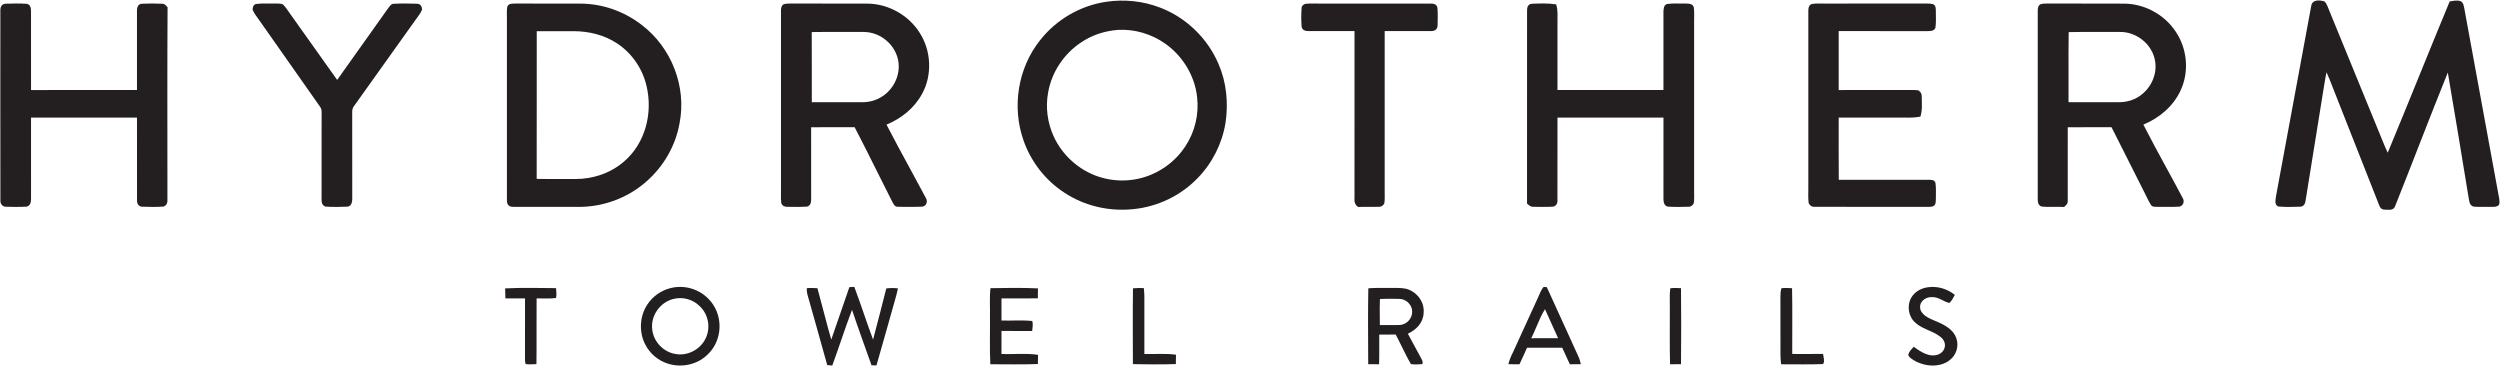
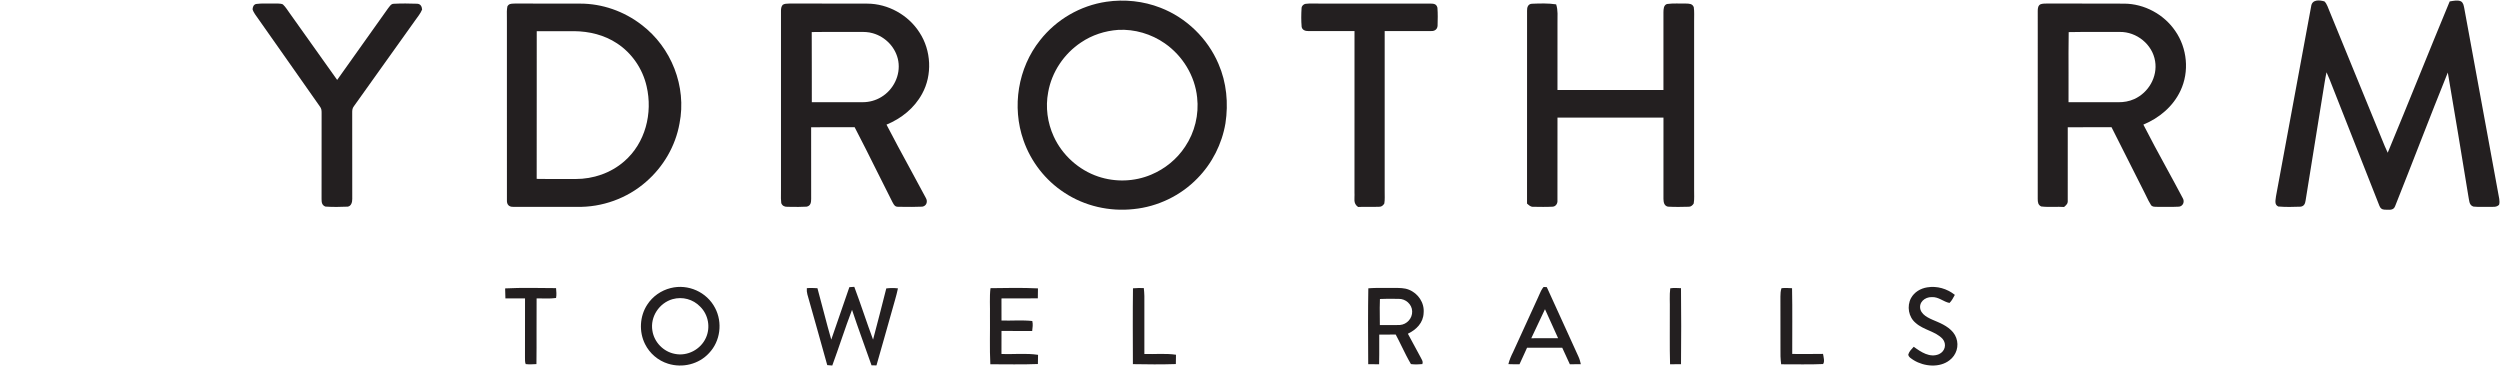
<svg xmlns="http://www.w3.org/2000/svg" width="3443" height="504" viewBox="0 0 3443 504" fill="none">
  <path d="M3201.22 1.938C3204.87 5.364 3206.3 11.338 3208.36 15.825C3232.29 74.55 3256.45 133.195 3280.45 191.9C3282.94 198.12 3285.49 204.298 3288.36 210.334C3317.19 141.045 3344.94 71.288 3373.71 1.979C3378.44 1.204 3384.77 -0.244 3389.25 1.857C3392.57 4.018 3392.9 7.301 3393.7 10.849C3409.25 95.818 3424.83 180.787 3440.47 265.736C3441.2 270.834 3443.38 277.114 3441.67 282.09C3437.88 285.739 3433.8 284.679 3429.03 284.924C3421.51 284.761 3413.88 285.271 3406.4 284.516C3399.96 282.559 3400.63 275.095 3399.36 269.753C3390.11 213.107 3380.81 156.461 3371.12 99.896C3346.41 160.967 3322.99 222.752 3298.54 283.965C3296.09 290.531 3289.67 288.594 3284.08 288.757C3280.29 288.676 3278.19 286.759 3276.88 283.333C3255.33 228.747 3233.82 174.099 3212.29 119.492C3209.7 112.783 3207.11 106.075 3204.09 99.55C3202.04 108.991 3200.75 118.513 3199.12 128.056C3191.21 177.464 3183.13 226.871 3175.24 276.298C3174.59 280.601 3173.18 283.925 3168.43 284.638C3158.28 285.005 3147.74 285.311 3137.6 284.394C3131.77 281.621 3134.1 275.218 3134.53 270.161C3150.69 183.071 3166.7 95.818 3182.91 8.769C3184.09 -0.916 3194.12 -0.162 3201.22 1.938Z" fill="#231F20" />
-   <path d="M7.664 5.119C17.063 4.752 26.83 4.63 36.229 5.201C41.429 5.649 42.652 10.278 42.713 14.764C42.795 51.081 42.693 87.641 42.754 123.998C91.383 123.978 140.012 123.978 188.64 123.978C188.681 87.601 188.64 51.203 188.64 14.825C188.6 10.197 190.006 5.446 195.389 5.16C204.463 4.691 214.637 4.711 223.731 5.16C227.176 5.262 228.502 7.77 230.785 9.891C230.235 95.798 230.622 181.807 230.581 267.734C230.072 274.117 232.702 280.927 225.688 284.414C215.636 285.311 205.197 285.005 195.104 284.638C190.74 284.21 188.579 280.152 188.702 276.095C188.6 238.127 188.681 199.914 188.661 161.946C140.012 161.926 91.383 161.926 42.734 161.946C42.754 199.261 42.734 236.557 42.754 273.892C42.693 278.643 41.857 283.293 36.596 284.598C26.993 285.169 17.165 284.985 7.562 284.7C3.035 284.475 0.222 280.295 0.548 275.931C0.385 189.148 0.507 101.711 0.487 14.846C0.303 9.972 2.118 5.364 7.664 5.119Z" fill="#231F20" />
  <path d="M352.612 5.486C360.503 4.324 368.761 5.119 376.733 4.875C380.79 5.078 385.806 4.365 389.558 6.037C393.452 9.646 396.286 14.52 399.406 18.781C421.039 49.225 442.693 79.648 464.346 110.071C487.713 77.262 511.12 44.433 534.404 11.542C536.545 9.034 538.339 5.303 542.071 5.201C552.653 4.65 563.847 4.732 574.449 5.14C579.139 5.323 581.015 8.83 581.341 13.113C579.18 18.577 574.979 23.471 571.635 28.263C543.559 67.516 515.565 106.911 487.488 146.163C485.123 149.1 485.042 151.914 485.062 155.543C485.164 194.939 485.082 234.456 485.123 273.913C485.184 278.174 483.879 283.843 478.904 284.598C468.913 285.087 458.127 285.189 448.157 284.516C443.202 282.538 442.876 278.643 442.856 273.933C442.917 234.436 442.835 195.061 442.917 155.564C442.897 152.016 442.815 149.589 440.552 146.694C412.231 106.503 384.012 65.986 355.63 25.857C352.877 21.779 349.126 17.497 347.841 12.705C348.249 9.361 349.064 6.526 352.612 5.486Z" fill="#231F20" />
  <path d="M1798.12 5.262C1804.09 4.569 1810.21 4.956 1816.23 4.915C1867.22 4.936 1918.21 4.936 1969.21 4.915C1974.18 5.078 1978.14 4.936 1979.63 10.604C1980.28 18.802 1980.08 27.162 1979.83 35.379C1979.61 40.212 1975.92 42.985 1971.23 42.741C1949.82 42.944 1928.39 42.74 1906.98 42.781C1906.98 116.413 1906.94 190.045 1906.98 263.656C1906.88 269.141 1907.43 274.891 1906.47 280.295C1905.1 282.558 1902.74 284.822 1899.93 284.74C1890.08 285.189 1880.23 284.577 1870.36 285.046C1863.06 279.867 1865.96 273.403 1865.39 265.695C1865.47 191.411 1865.43 117.106 1865.43 42.822C1844.26 42.741 1823.06 42.904 1801.89 42.781C1797.81 42.904 1793.45 41.456 1792.62 36.97C1791.9 28.671 1791.98 19.454 1792.53 11.135C1792.62 8.198 1795.31 5.609 1798.12 5.262Z" fill="#231F20" />
  <path d="M2109.81 5.16C2120.87 4.732 2132.18 4.324 2143.13 5.996C2145.88 14.418 2144.86 22.533 2144.97 31.199C2144.97 62.132 2144.99 93.045 2144.95 123.978C2193.59 123.978 2242.24 123.978 2290.89 123.978C2290.93 88.294 2290.93 52.589 2290.89 16.905C2290.99 12.807 2291.01 7.056 2295.77 5.507C2304.33 4.304 2313.28 5.058 2321.93 4.895C2326.47 5.038 2330.67 4.936 2332.65 9.789C2333.63 16.11 2333.02 22.778 2333.14 29.16C2333.14 106.646 2333.12 184.131 2333.14 261.617C2333.02 267.755 2333.67 274.219 2332.57 280.254C2331.26 282.497 2328.8 284.761 2326.06 284.72C2316.48 284.985 2306.65 285.169 2297.07 284.618C2291.77 283.435 2291.04 278.562 2290.91 273.913C2290.91 236.597 2290.91 199.261 2290.93 161.946C2242.26 161.926 2193.61 161.926 2144.97 161.946C2144.95 199.934 2145.03 238.106 2144.92 276.074C2145.29 280.112 2142.74 284.231 2138.56 284.638C2129.67 285.128 2120.66 284.944 2111.77 284.801C2107.73 285.026 2105.86 282.66 2103.02 280.377C2103.15 191.9 2103.09 103.322 2103.07 14.846C2102.86 10.176 2104.43 5.364 2109.81 5.16Z" fill="#231F20" />
-   <path d="M2495.72 5.405C2501.56 4.508 2507.65 4.977 2513.54 4.915C2557.04 4.936 2600.55 4.936 2644.04 4.895C2649.83 4.997 2655.92 4.446 2661.61 5.527C2666.04 7.138 2665.87 10.808 2666.04 14.805C2665.92 22.594 2666.67 30.751 2665.45 38.438C2663 43.108 2658.84 42.679 2654.29 42.863C2613.64 42.741 2572.94 42.843 2532.26 42.802C2532.24 69.861 2532.24 96.94 2532.26 123.998C2563.42 123.937 2594.55 124.019 2625.69 123.958C2631.11 123.978 2636.72 123.672 2642.1 124.427C2645.28 126.731 2646.71 129.035 2646.61 133.052C2646.67 142.615 2647.69 151.751 2644.77 160.6C2637.76 161.966 2630.76 162.17 2623.65 161.966C2593.19 161.905 2562.72 161.926 2532.26 161.946C2532.3 190.493 2532.12 219.041 2532.36 247.588C2573.63 247.649 2615.06 247.608 2656.33 247.588C2660.57 247.873 2664.06 247.303 2665.57 252.176C2666.47 258.62 2666.02 265.308 2666.12 271.812C2665.92 275.034 2666.4 279.357 2664.61 282.191C2661.84 285.413 2658.05 284.679 2654.23 284.924C2602.61 284.761 2550.78 284.965 2499.15 284.822C2495.21 285.107 2492.65 283.129 2490.89 279.765C2489.95 273.138 2490.51 266.266 2490.42 259.578C2490.42 177.994 2490.4 96.409 2490.42 14.825C2490.44 10.89 2491.24 6.363 2495.72 5.405Z" fill="#231F20" />
  <path fill-rule="evenodd" clip-rule="evenodd" d="M1598.18 10.645C1574.59 1.449 1548.76 -1.243 1523.72 2.407C1487.83 7.689 1454.91 26.775 1432.48 55.281C1401.83 93.616 1393.33 147.122 1409.56 193.328C1419.77 222.691 1439.82 248.465 1465.92 265.389C1493.87 283.864 1528.08 291.612 1561.32 287.942C1594.35 284.679 1626.2 269.366 1649.24 245.447C1669.4 224.934 1682.88 198.201 1687.69 169.837C1691.89 142.147 1689.28 113.701 1678.07 87.907C1663.12 52.834 1633.76 24.389 1598.18 10.645ZM1604.2 59.724C1585.66 46.775 1562.58 39.924 1539.97 41.147C1521.74 42.452 1503.94 48.182 1488.79 58.459C1465.32 74.079 1448.4 99.241 1443.53 127.075C1439.65 147.527 1442.53 169.08 1451.21 187.983C1462.94 213.675 1485.71 234.168 1512.49 243.161C1536.16 251.113 1562.36 250.257 1585.38 240.55C1604.36 232.598 1620.9 219.16 1632.19 201.93C1645.47 182.11 1651.36 157.845 1648.69 134.151C1645.61 104.298 1628.73 76.832 1604.2 59.724Z" fill="#231F20" />
  <path fill-rule="evenodd" clip-rule="evenodd" d="M749.836 4.925C736.236 4.93 722.636 4.935 709.04 4.898C708.43 4.937 707.827 4.957 707.235 4.977C703.754 5.095 700.663 5.2 698.763 8.895C697.87 13.379 697.971 18.112 698.071 22.786C698.117 24.934 698.162 27.07 698.111 29.163C698.119 62.047 698.114 94.963 698.109 127.883C698.102 177.271 698.095 226.667 698.131 275.975C697.907 281.828 701.067 285.09 706.94 284.866C720.413 284.885 733.92 284.877 747.433 284.87C763.203 284.862 778.98 284.853 794.716 284.886C829.093 285.641 863.714 273.202 889.588 250.507C913.546 229.81 930.326 201.141 935.852 169.902C945.843 119.128 924.658 65.255 883.532 34.139C859.412 15.522 829.317 4.878 798.794 4.98C782.479 4.913 766.157 4.919 749.836 4.925ZM790.638 42.922C773.491 42.962 756.343 42.983 739.196 42.942C739.161 71.998 739.171 101.057 739.181 130.117C739.194 168.867 739.207 207.618 739.114 246.362C751.349 246.585 763.573 246.56 775.802 246.535C781.446 246.524 787.091 246.512 792.738 246.525C817.022 246.546 841.061 238.389 859.493 222.382C888.854 197.118 899.171 155.887 890.506 118.796C885.041 94.817 870.381 73.243 849.788 59.724C832.172 48.101 811.599 43.146 790.638 42.922Z" fill="#231F20" />
  <path fill-rule="evenodd" clip-rule="evenodd" d="M1137.78 4.917C1121.29 4.934 1104.79 4.951 1088.3 4.875C1087.72 4.899 1087.12 4.911 1086.51 4.922C1083.59 4.977 1080.42 5.037 1078.01 6.588C1075.91 8.973 1075.62 11.767 1075.56 14.846C1075.56 42.265 1075.56 69.684 1075.56 97.103C1075.57 151.941 1075.57 206.779 1075.56 261.617C1075.58 263.378 1075.55 265.151 1075.53 266.928C1075.46 271.202 1075.4 275.499 1075.95 279.704C1077.29 283.313 1080.37 284.944 1084.12 284.802C1085.42 284.819 1086.72 284.84 1088.01 284.861C1095.67 284.983 1103.36 285.106 1110.96 284.618C1116.54 283.435 1117.11 278.766 1117.13 273.872C1117.11 257.427 1117.11 240.992 1117.11 224.557C1117.11 208.121 1117.11 191.686 1117.09 175.241C1127.07 175.2 1137.05 175.2 1147.04 175.2C1157.02 175.2 1167.01 175.2 1177 175.16C1187.59 195.428 1197.79 215.899 1208 236.37C1214.93 250.271 1221.86 264.173 1228.91 278.011C1229.15 278.438 1229.38 278.862 1229.61 279.277C1231.28 282.334 1232.69 284.925 1236.98 284.781C1238.61 284.799 1240.24 284.82 1241.87 284.842C1251.28 284.964 1260.77 285.087 1270.14 284.618C1276.07 283.721 1278.03 277.481 1275.05 272.567C1267.76 258.846 1260.33 245.19 1252.9 231.533C1242.08 211.64 1231.26 191.747 1220.88 171.652C1241.41 163.149 1259.21 148.916 1269.91 129.219C1284.23 103.363 1282.53 69.433 1266.34 44.78C1250.93 20.596 1223.06 5.079 1194.33 4.997C1175.48 4.877 1156.63 4.897 1137.78 4.917ZM1183.45 43.973C1182.33 43.98 1181.21 43.987 1180.08 43.984C1171.57 44.043 1163.06 44.023 1154.54 44.002C1142.33 43.973 1130.12 43.943 1117.91 44.148C1118.05 62.558 1118.03 80.969 1118.01 99.376C1117.99 113.18 1117.98 126.982 1118.03 140.78C1129.73 140.74 1141.44 140.75 1153.15 140.76C1164.87 140.77 1176.58 140.78 1188.29 140.74C1197.2 140.719 1205.91 138.354 1213.54 133.745C1230.38 123.774 1240.39 103.648 1237.15 84.195C1234.09 65.884 1219.84 50.816 1202.1 45.799C1195.82 43.891 1189.79 43.931 1183.45 43.973Z" fill="#231F20" />
  <path fill-rule="evenodd" clip-rule="evenodd" d="M2871.35 4.919C2854.71 4.934 2838.06 4.949 2821.43 4.851C2820.59 4.879 2819.74 4.883 2818.87 4.886C2815.97 4.897 2812.94 4.909 2810.29 5.85C2806.87 7.4 2806.36 11.499 2806.38 14.843C2806.38 27.168 2806.38 39.493 2806.39 51.818C2806.41 125.828 2806.43 199.838 2806.36 273.849C2806.38 278.314 2806.72 282.25 2811.19 284.35C2817.03 285.063 2822.97 284.978 2828.91 284.893C2833.49 284.827 2838.08 284.762 2842.63 285.064C2842.86 284.857 2843.09 284.657 2843.31 284.461C2846.09 281.996 2848.01 280.296 2847.69 275.969C2847.72 257.94 2847.71 239.852 2847.7 221.763C2847.7 206.257 2847.69 190.751 2847.71 175.279C2858.67 175.179 2869.63 175.188 2880.59 175.197C2889.72 175.204 2898.85 175.212 2907.98 175.156C2914.13 187.363 2920.29 199.567 2926.45 211.77C2935.35 229.389 2944.25 247.007 2953.1 264.632C2954.11 266.566 2955.06 268.544 2956.01 270.525C2957.89 274.432 2959.77 278.351 2962.11 281.964C2963.69 284.79 2966.62 284.794 2969.51 284.797C2970.46 284.799 2971.41 284.8 2972.31 284.901C2975.95 284.831 2979.61 284.864 2983.26 284.898C2989.22 284.952 2995.17 285.007 3001.1 284.615C3006.81 283.738 3008.95 277.437 3005.99 272.686C2998.64 258.742 2991.08 244.889 2983.52 231.034C2972.77 211.316 2962.01 191.596 2951.84 171.608C2973.78 162.514 2992.78 146.63 3002.97 124.893C3015.41 98.609 3012.29 66.289 2995.69 42.513C2980.06 19.675 2953.16 5.157 2925.43 5.014C2907.41 4.887 2889.38 4.903 2871.35 4.919ZM2891.05 43.997C2877.02 43.947 2862.98 43.897 2848.99 44.226C2848.69 63.175 2848.74 82.187 2848.79 101.196C2848.82 114.385 2848.85 127.573 2848.77 140.737C2861.22 140.77 2873.68 140.767 2886.14 140.764C2896.52 140.761 2906.9 140.759 2917.28 140.777C2924.84 140.859 2932.3 139.595 2939.24 136.455C2958.99 127.605 2971.63 105.746 2968.01 84.152C2964.29 61.049 2942.56 43.655 2919.34 43.982C2909.92 44.064 2900.48 44.03 2891.05 43.997Z" fill="#231F20" />
  <path d="M765.804 396.809C766.171 401.438 766.701 405.781 765.804 410.389C757.036 411.674 747.882 410.756 739.012 410.92C738.727 441.078 739.175 471.256 738.788 501.435C733.915 501.68 728.817 502.047 723.985 501.435C722.741 498.641 723.129 495.053 723.007 492.035C723.149 464.996 723.047 437.978 723.068 410.94C714.055 410.981 705.064 411.021 696.052 410.92C695.868 406.332 695.766 401.764 695.664 397.176C718.949 395.993 742.478 396.687 765.804 396.809Z" fill="#231F20" />
  <path d="M1111.18 396.85C1115.97 396.401 1120.97 396.666 1125.78 396.911C1132.3 420.462 1137.99 444.238 1144.82 467.708C1153.04 443.606 1161.46 419.565 1169.74 395.484C1172 395.32 1174.27 395.178 1176.53 395.035C1185.58 419.096 1193.39 443.627 1202.38 467.708C1208.46 444.218 1214.82 420.768 1220.59 397.196C1226.05 396.544 1231.19 396.503 1236.66 397.135C1234.48 407.8 1231.01 418.179 1228.2 428.741C1221.08 453.557 1214.33 478.454 1207.07 503.229C1204.79 503.188 1202.53 503.148 1200.26 503.107C1191.37 477.618 1181.87 452.333 1173.41 426.702C1163.76 452.048 1155.57 477.945 1146.21 503.392C1143.91 503.209 1141.58 503.005 1139.28 502.822C1130.35 470.298 1121.01 437.876 1111.91 405.394C1111.16 402.518 1110.9 399.827 1111.18 396.85Z" fill="#231F20" />
  <path d="M1429.48 397.156C1429.46 401.723 1429.4 406.291 1429.3 410.858C1412.62 411.144 1395.92 410.899 1379.22 411.001C1379.22 421.156 1379.2 431.29 1379.26 441.445C1393.33 441.873 1407.74 440.548 1421.69 442.097C1422.81 446.808 1422.06 451.11 1421.53 455.82C1407.44 455.759 1393.35 455.759 1379.26 455.8C1379.2 466.362 1379.22 476.925 1379.22 487.467C1395.9 488.201 1413.13 486.142 1429.6 488.67C1429.54 492.891 1429.48 497.112 1429.4 501.333C1407.6 502.23 1385.7 501.618 1363.89 501.659C1362.75 479.474 1363.66 457.166 1363.38 434.94C1363.68 422.298 1362.6 409.431 1364.09 396.87C1385.77 396.564 1407.85 396.116 1429.48 397.156Z" fill="#231F20" />
  <path d="M1575.24 396.707C1576.14 404.007 1576.16 411.287 1576.02 418.627C1576 441.587 1576.02 464.568 1576.02 487.528C1590.47 487.977 1605.26 486.448 1619.57 488.527C1619.55 492.81 1619.49 497.092 1619.37 501.394C1599.73 502.047 1579.87 501.843 1560.22 501.496C1560.14 466.709 1559.89 431.841 1560.34 397.054C1565.31 396.585 1570.27 396.605 1575.24 396.707Z" fill="#231F20" />
  <path d="M2300.27 397.054C2305.06 396.32 2310.22 396.666 2315.07 396.87C2315.46 431.739 2315.42 466.709 2315.09 501.598C2310.06 501.7 2305.04 501.7 2300.01 501.639C2299.27 476.701 2299.86 451.722 2299.68 426.784C2299.93 416.935 2299.01 406.841 2300.27 397.054Z" fill="#231F20" />
  <path d="M2453.44 396.931C2458.21 396.34 2463.2 396.687 2468.02 396.911C2468.65 427.09 2468.16 457.289 2468.26 487.467C2482.39 487.508 2496.54 487.651 2510.67 487.386C2511.3 491.117 2513.34 498.376 2510.69 501.353C2491.57 502.312 2472.18 501.516 2453.01 501.7C2452.05 494.4 2451.87 487.141 2452.05 479.8C2452.07 456.004 2452.11 432.228 2451.99 408.432C2452.01 404.517 2452.19 400.683 2453.44 396.931Z" fill="#231F20" />
  <path d="M2654.13 395.749C2667.75 393.506 2681.47 397.563 2692.2 406.087C2690 410.063 2688.14 414.039 2684.84 417.22C2676.31 415.589 2670.01 408.656 2660.35 409.166C2650.91 408.962 2642.02 416.445 2644.87 426.437C2647.71 435.654 2660.23 439.732 2668.2 443.239C2678.45 447.562 2690.22 454.23 2694.13 465.343C2698.27 476.578 2694.38 489.017 2684.86 496.174C2671.24 506.798 2649.93 504.82 2635.8 496.194C2633.09 494.318 2628.19 491.912 2628.09 488.181C2629.44 483.776 2632.58 480.86 2635.6 477.557C2645.44 484.735 2657.84 493.197 2670.48 487.712C2678.8 483.838 2681.29 473.887 2675.38 466.75C2665.81 456.31 2649.26 454.617 2638.29 444.789C2628.42 436.694 2625.89 421.727 2631.84 410.573C2636.39 402.253 2644.91 397.196 2654.13 395.749Z" fill="#231F20" />
  <path fill-rule="evenodd" clip-rule="evenodd" d="M984.848 424.197C973.45 402.154 947.698 390.633 923.598 396.73C910.508 399.993 898.743 408.17 891.423 419.527C880.964 435.371 879.822 456.884 888.324 473.829C894.686 486.716 906.328 496.666 920.05 500.887C939.889 507.086 962.399 501.703 976.508 486.267C992.147 469.852 995.348 444.221 984.848 424.197ZM964.336 422.337C954.467 412.08 939.991 408.165 926.248 411.999C907.796 417.28 895.216 436.366 898.478 455.432C900.864 471.235 913.688 484.407 929.368 487.343C946.638 490.973 964.948 481.328 972.165 465.28C978.731 450.946 975.57 433.409 964.336 422.337Z" fill="#231F20" />
  <path fill-rule="evenodd" clip-rule="evenodd" d="M1920.36 396.581C1918.93 396.591 1917.51 396.602 1916.13 396.587C1912.54 396.65 1908.92 396.617 1905.31 396.585C1898.34 396.522 1891.35 396.459 1884.45 397.077C1883.9 428.32 1884.07 459.629 1884.25 490.9C1884.27 494.447 1884.29 497.994 1884.31 501.539C1889.32 501.682 1894.32 501.702 1899.31 501.682C1899.54 492.602 1899.52 483.513 1899.5 474.421C1899.49 469.874 1899.48 465.326 1899.5 460.778C1907.06 460.696 1914.63 460.676 1922.19 460.757C1925.1 466.189 1927.83 471.755 1930.56 477.323C1934.56 485.488 1938.57 493.658 1943.15 501.417C1948.33 502.11 1953.69 501.968 1958.87 501.437C1959.94 498.521 1958.87 496.55 1957.63 494.295C1957.3 493.681 1956.95 493.045 1956.63 492.363C1950.63 481.495 1944.74 470.586 1938.93 459.616C1950.63 454.008 1960.16 444.567 1960.62 430.905C1961.91 416.958 1953.06 403.989 1940.23 398.932C1934.19 396.48 1927.06 396.532 1920.36 396.581ZM1920.81 411.549C1914.01 411.486 1907.2 411.423 1900.44 411.775C1900.06 419.838 1900.16 427.946 1900.25 436.045C1900.29 439.929 1900.34 443.811 1900.33 447.684C1904.35 447.604 1908.37 447.64 1912.39 447.676C1917.61 447.722 1922.83 447.769 1928.04 447.561C1937.58 446.848 1945.25 438.345 1944.84 428.741C1944.66 419.136 1935.81 411.347 1926.35 411.592C1924.51 411.583 1922.66 411.566 1920.81 411.549Z" fill="#231F20" />
-   <path fill-rule="evenodd" clip-rule="evenodd" d="M2130.24 395.422L2125.82 395.218C2123.11 398.333 2121.36 402.401 2119.66 406.341C2119.07 407.715 2118.48 409.073 2117.87 410.369C2106.59 435.103 2095.28 459.858 2083.94 484.592C2081.21 490.036 2078.78 495.522 2077.33 501.476C2082.45 501.7 2087.55 501.72 2092.67 501.639C2094.99 496.749 2097.21 491.824 2099.43 486.899C2100.63 484.246 2101.83 481.592 2103.04 478.944C2119.21 479.025 2135.38 478.984 2151.53 478.944C2153.27 482.725 2155.01 486.507 2156.75 490.288C2158.49 494.072 2160.23 497.855 2161.97 501.639C2167.03 501.72 2172.06 501.72 2177.12 501.598C2176.36 498.03 2175.45 494.563 2173.9 491.239C2166.73 475.707 2159.68 460.121 2152.63 444.537C2145.21 428.143 2137.79 411.751 2130.24 395.422ZM2137.5 447.371C2134.28 440.175 2131.07 432.977 2127.74 425.828C2123.03 433.351 2119.51 441.665 2115.99 449.968C2113.73 455.327 2111.46 460.68 2108.88 465.815C2113.49 465.807 2118.11 465.808 2122.73 465.809C2130.42 465.81 2138.12 465.812 2145.8 465.774C2142.98 459.66 2140.24 453.516 2137.5 447.371Z" fill="#231F20" />
+   <path fill-rule="evenodd" clip-rule="evenodd" d="M2130.24 395.422L2125.82 395.218C2123.11 398.333 2121.36 402.401 2119.66 406.341C2119.07 407.715 2118.48 409.073 2117.87 410.369C2106.59 435.103 2095.28 459.858 2083.94 484.592C2081.21 490.036 2078.78 495.522 2077.33 501.476C2082.45 501.7 2087.55 501.72 2092.67 501.639C2094.99 496.749 2097.21 491.824 2099.43 486.899C2100.63 484.246 2101.83 481.592 2103.04 478.944C2119.21 479.025 2135.38 478.984 2151.53 478.944C2153.27 482.725 2155.01 486.507 2156.75 490.288C2158.49 494.072 2160.23 497.855 2161.97 501.639C2167.03 501.72 2172.06 501.72 2177.12 501.598C2176.36 498.03 2175.45 494.563 2173.9 491.239C2166.73 475.707 2159.68 460.121 2152.63 444.537C2145.21 428.143 2137.79 411.751 2130.24 395.422ZM2137.5 447.371C2134.28 440.175 2131.07 432.977 2127.74 425.828C2113.73 455.327 2111.46 460.68 2108.88 465.815C2113.49 465.807 2118.11 465.808 2122.73 465.809C2130.42 465.81 2138.12 465.812 2145.8 465.774C2142.98 459.66 2140.24 453.516 2137.5 447.371Z" fill="#231F20" />
</svg>